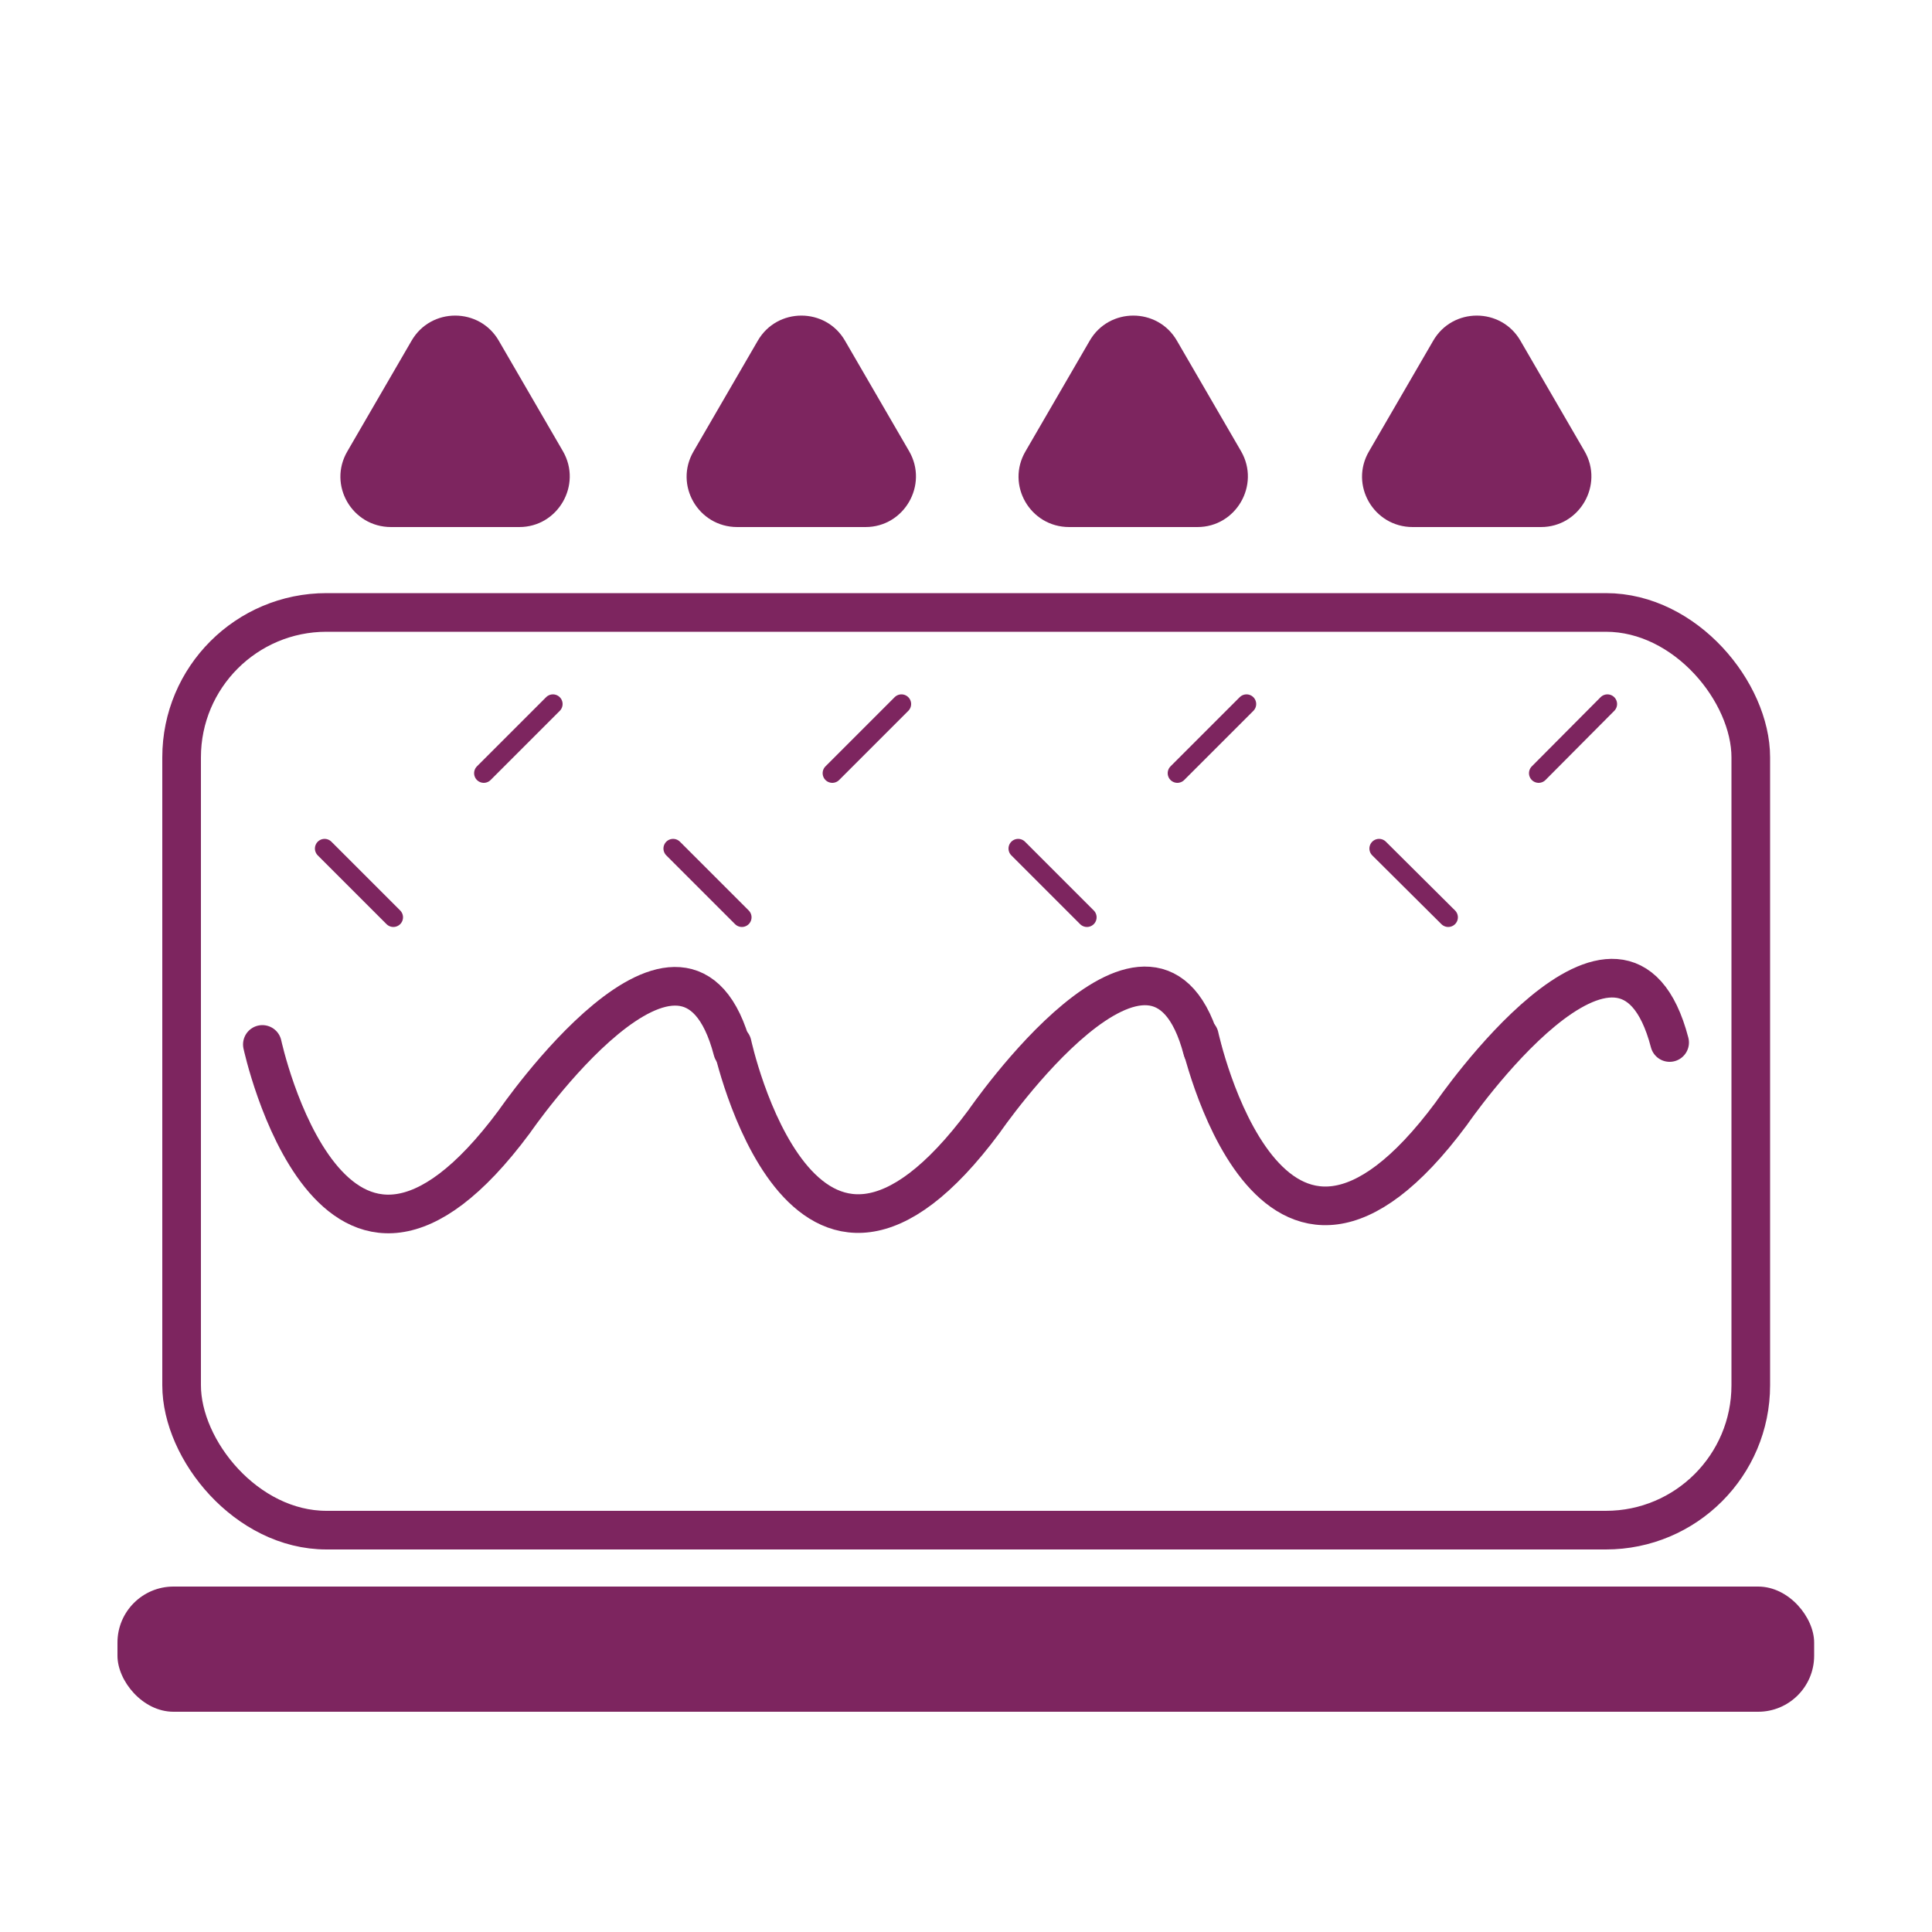
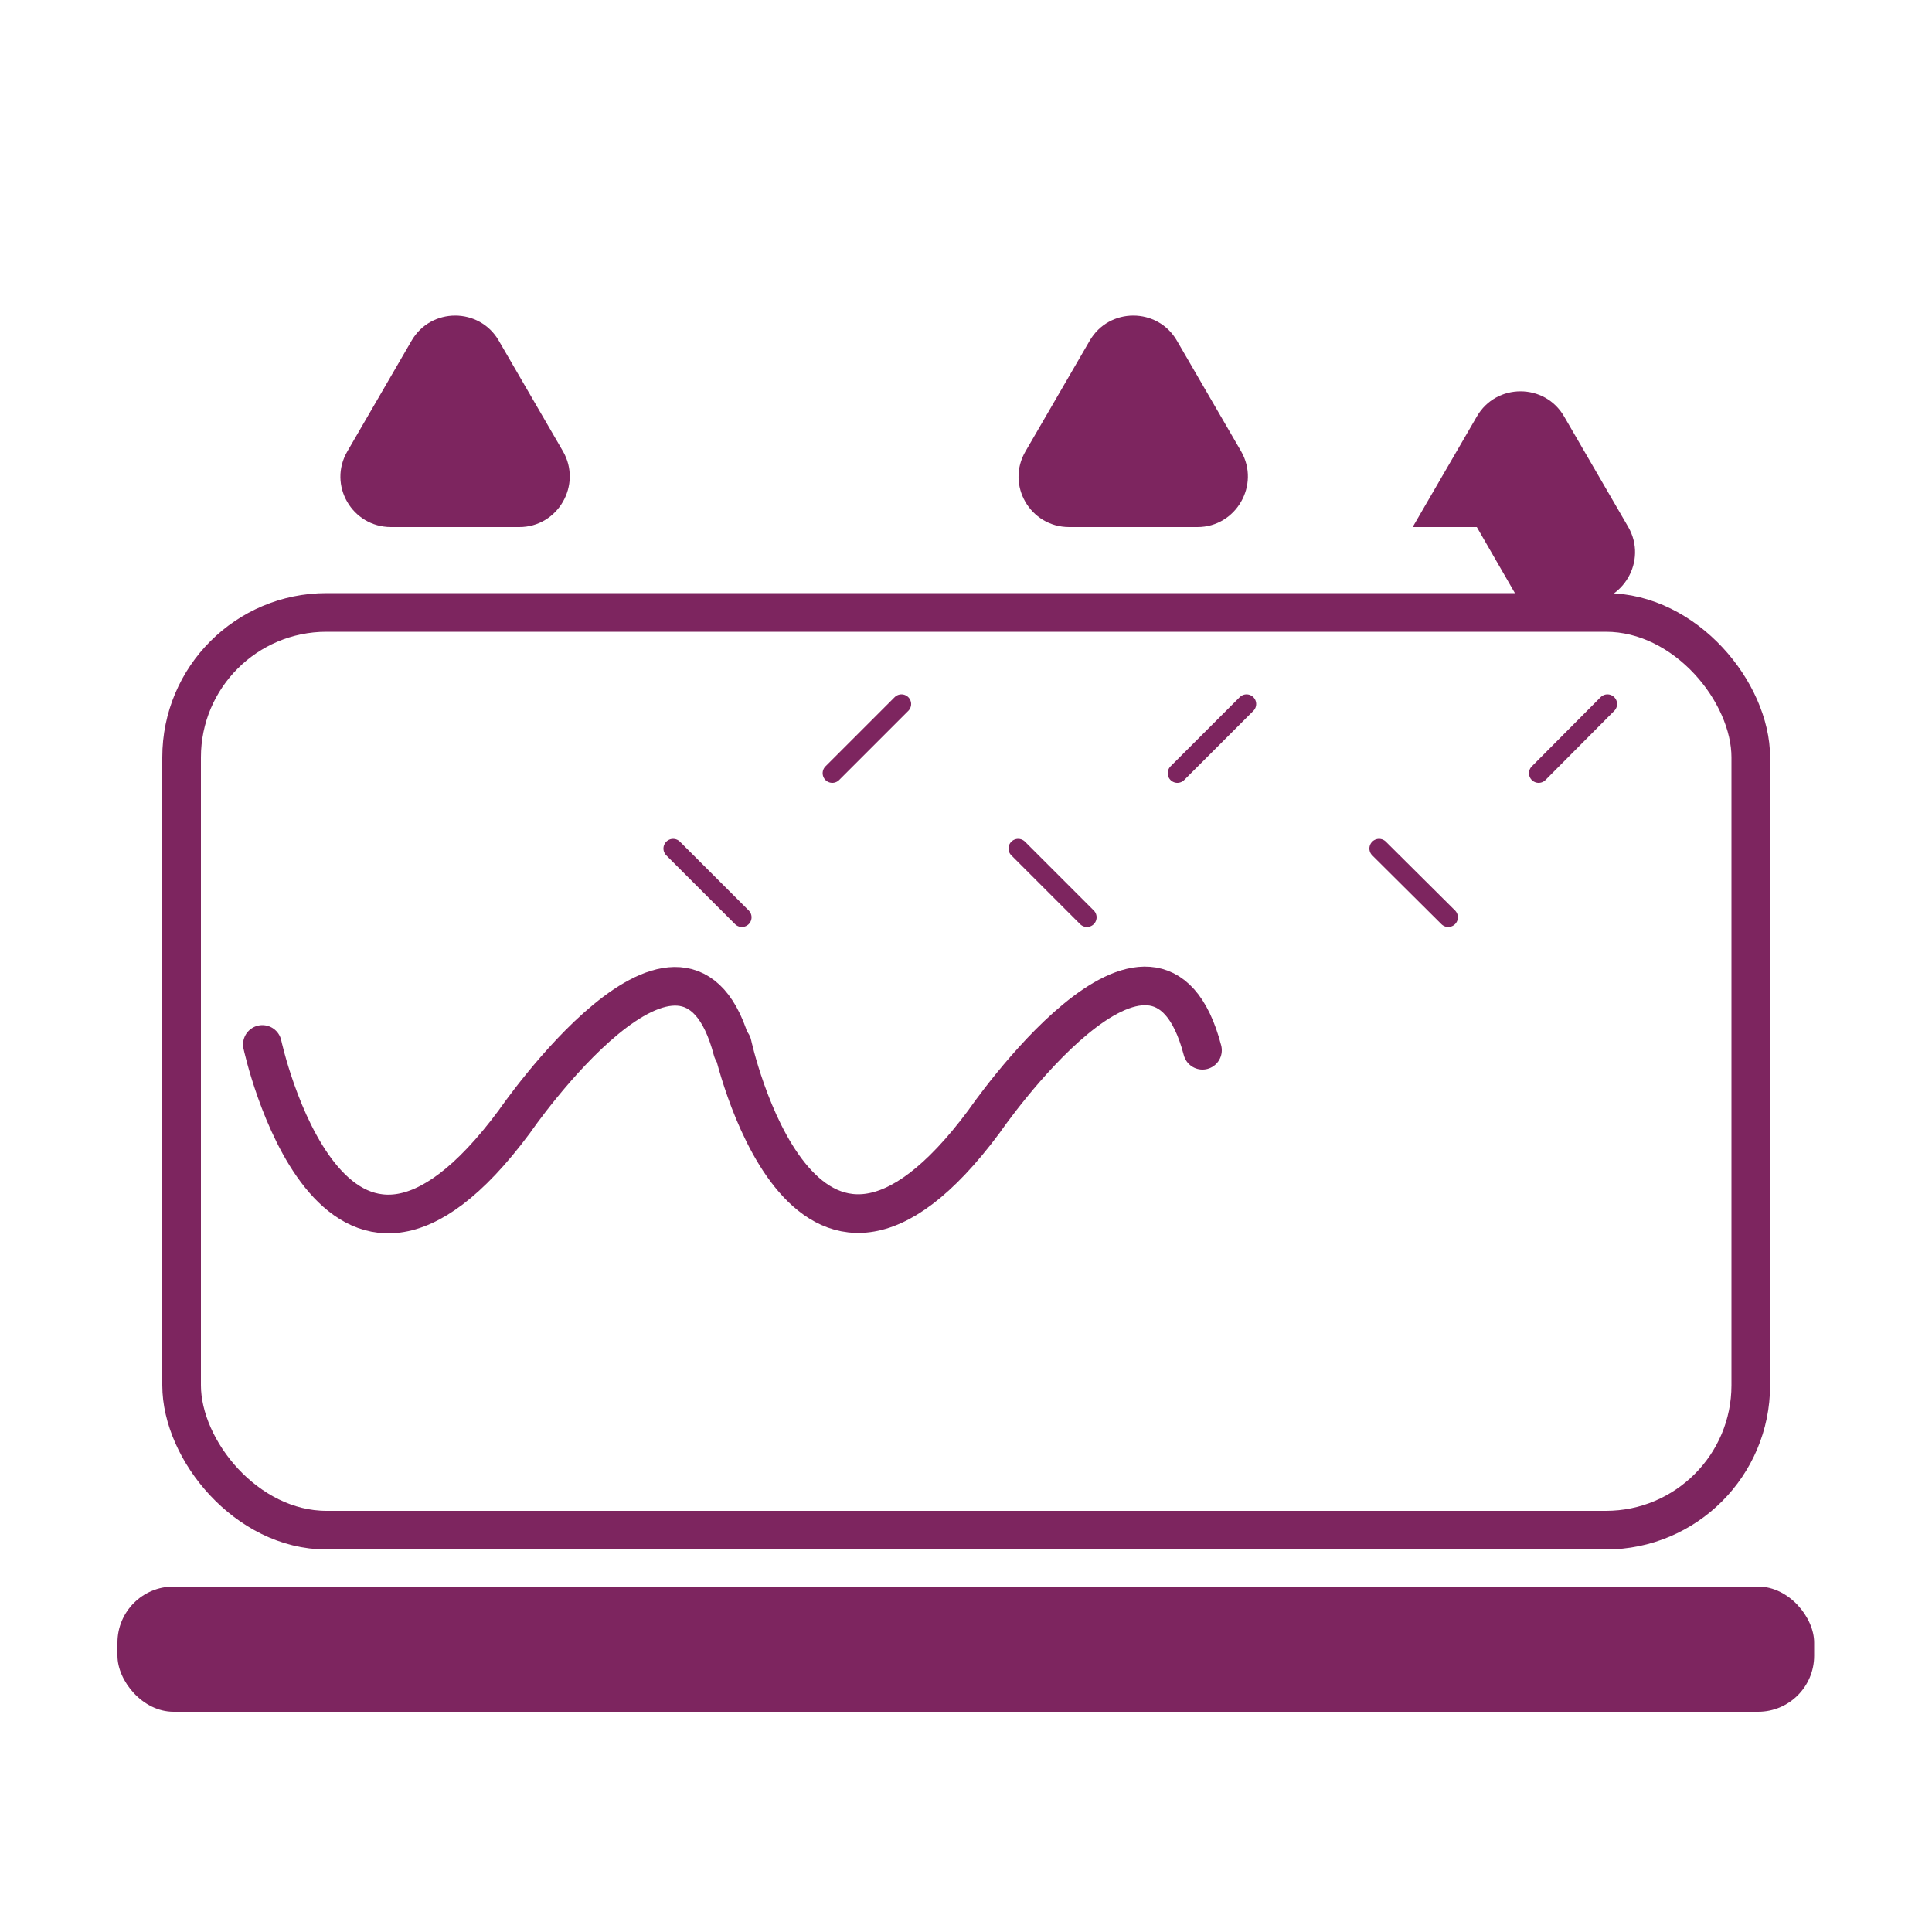
<svg xmlns="http://www.w3.org/2000/svg" id="_圖層_1" data-name=" 圖層 1" viewBox="0 0 50 50">
  <defs>
    <style>
      .cls-1, .cls-2 {
        stroke-linecap: round;
      }

      .cls-1, .cls-2, .cls-3 {
        fill: none;
        stroke: #7d255f;
        stroke-miterlimit: 10;
      }

      .cls-2 {
        stroke-width: .5px;
      }

      .cls-4 {
        fill: #7d255f;
        stroke-width: 0px;
      }
    </style>
  </defs>
  <rect class="cls-4" x="3.04" y="41.06" width="43.91" height="3.24" rx="1.45" ry="1.45" />
  <rect class="cls-3" x="4.7" y="15.85" width="40.61" height="23.75" rx="3.75" ry="3.75" />
  <g>
    <path class="cls-1" d="m6.79,27.03s1.8,8.36,6.52,2c0,0,4.44-6.46,5.65-1.84" />
    <path class="cls-1" d="m18.95,27.02s1.8,8.36,6.52,2c0,0,4.44-6.46,5.65-1.84" />
-     <path class="cls-1" d="m31.04,26.82s1.8,8.36,6.52,2c0,0,4.44-6.46,5.65-1.84" />
  </g>
  <g>
    <path class="cls-4" d="m11.78,13.64h-1.66c-1.01,0-1.64-1.09-1.13-1.96l.83-1.43.83-1.43c.5-.87,1.76-.87,2.26,0l.83,1.43.83,1.43c.5.87-.13,1.96-1.13,1.96h-1.66Z" />
-     <path class="cls-4" d="m20.74,13.64h-1.66c-1.01,0-1.64-1.09-1.13-1.96l.83-1.43.83-1.43c.5-.87,1.76-.87,2.26,0l.83,1.43.83,1.43c.5.87-.13,1.96-1.13,1.96h-1.66Z" />
    <path class="cls-4" d="m29.33,13.64h-1.66c-1.01,0-1.64-1.09-1.13-1.96l.83-1.43.83-1.43c.5-.87,1.76-.87,2.26,0l.83,1.43.83,1.43c.5.87-.13,1.96-1.13,1.96h-1.66Z" />
-     <path class="cls-4" d="m38.22,13.64h-1.66c-1.01,0-1.64-1.09-1.13-1.96l.83-1.43.83-1.43c.5-.87,1.76-.87,2.26,0l.83,1.43.83,1.43c.5.87-.13,1.96-1.13,1.96h-1.66Z" />
+     <path class="cls-4" d="m38.22,13.64h-1.66l.83-1.43.83-1.43c.5-.87,1.76-.87,2.26,0l.83,1.43.83,1.43c.5.87-.13,1.96-1.13,1.96h-1.66Z" />
  </g>
  <g>
    <g>
-       <line class="cls-2" x1="8.4" y1="21.96" x2="10.18" y2="23.74" />
-       <line class="cls-2" x1="14.31" y1="18.22" x2="12.52" y2="20.01" />
-     </g>
+       </g>
    <g>
      <line class="cls-2" x1="17.42" y1="21.96" x2="19.2" y2="23.74" />
      <line class="cls-2" x1="23.33" y1="18.22" x2="21.54" y2="20.01" />
    </g>
    <g>
      <line class="cls-2" x1="26.35" y1="21.96" x2="28.13" y2="23.74" />
      <line class="cls-2" x1="32.26" y1="18.22" x2="30.47" y2="20.01" />
    </g>
    <g>
      <line class="cls-2" x1="35.69" y1="21.96" x2="37.48" y2="23.74" />
      <line class="cls-2" x1="41.6" y1="18.22" x2="39.82" y2="20.01" />
    </g>
  </g>
</svg>